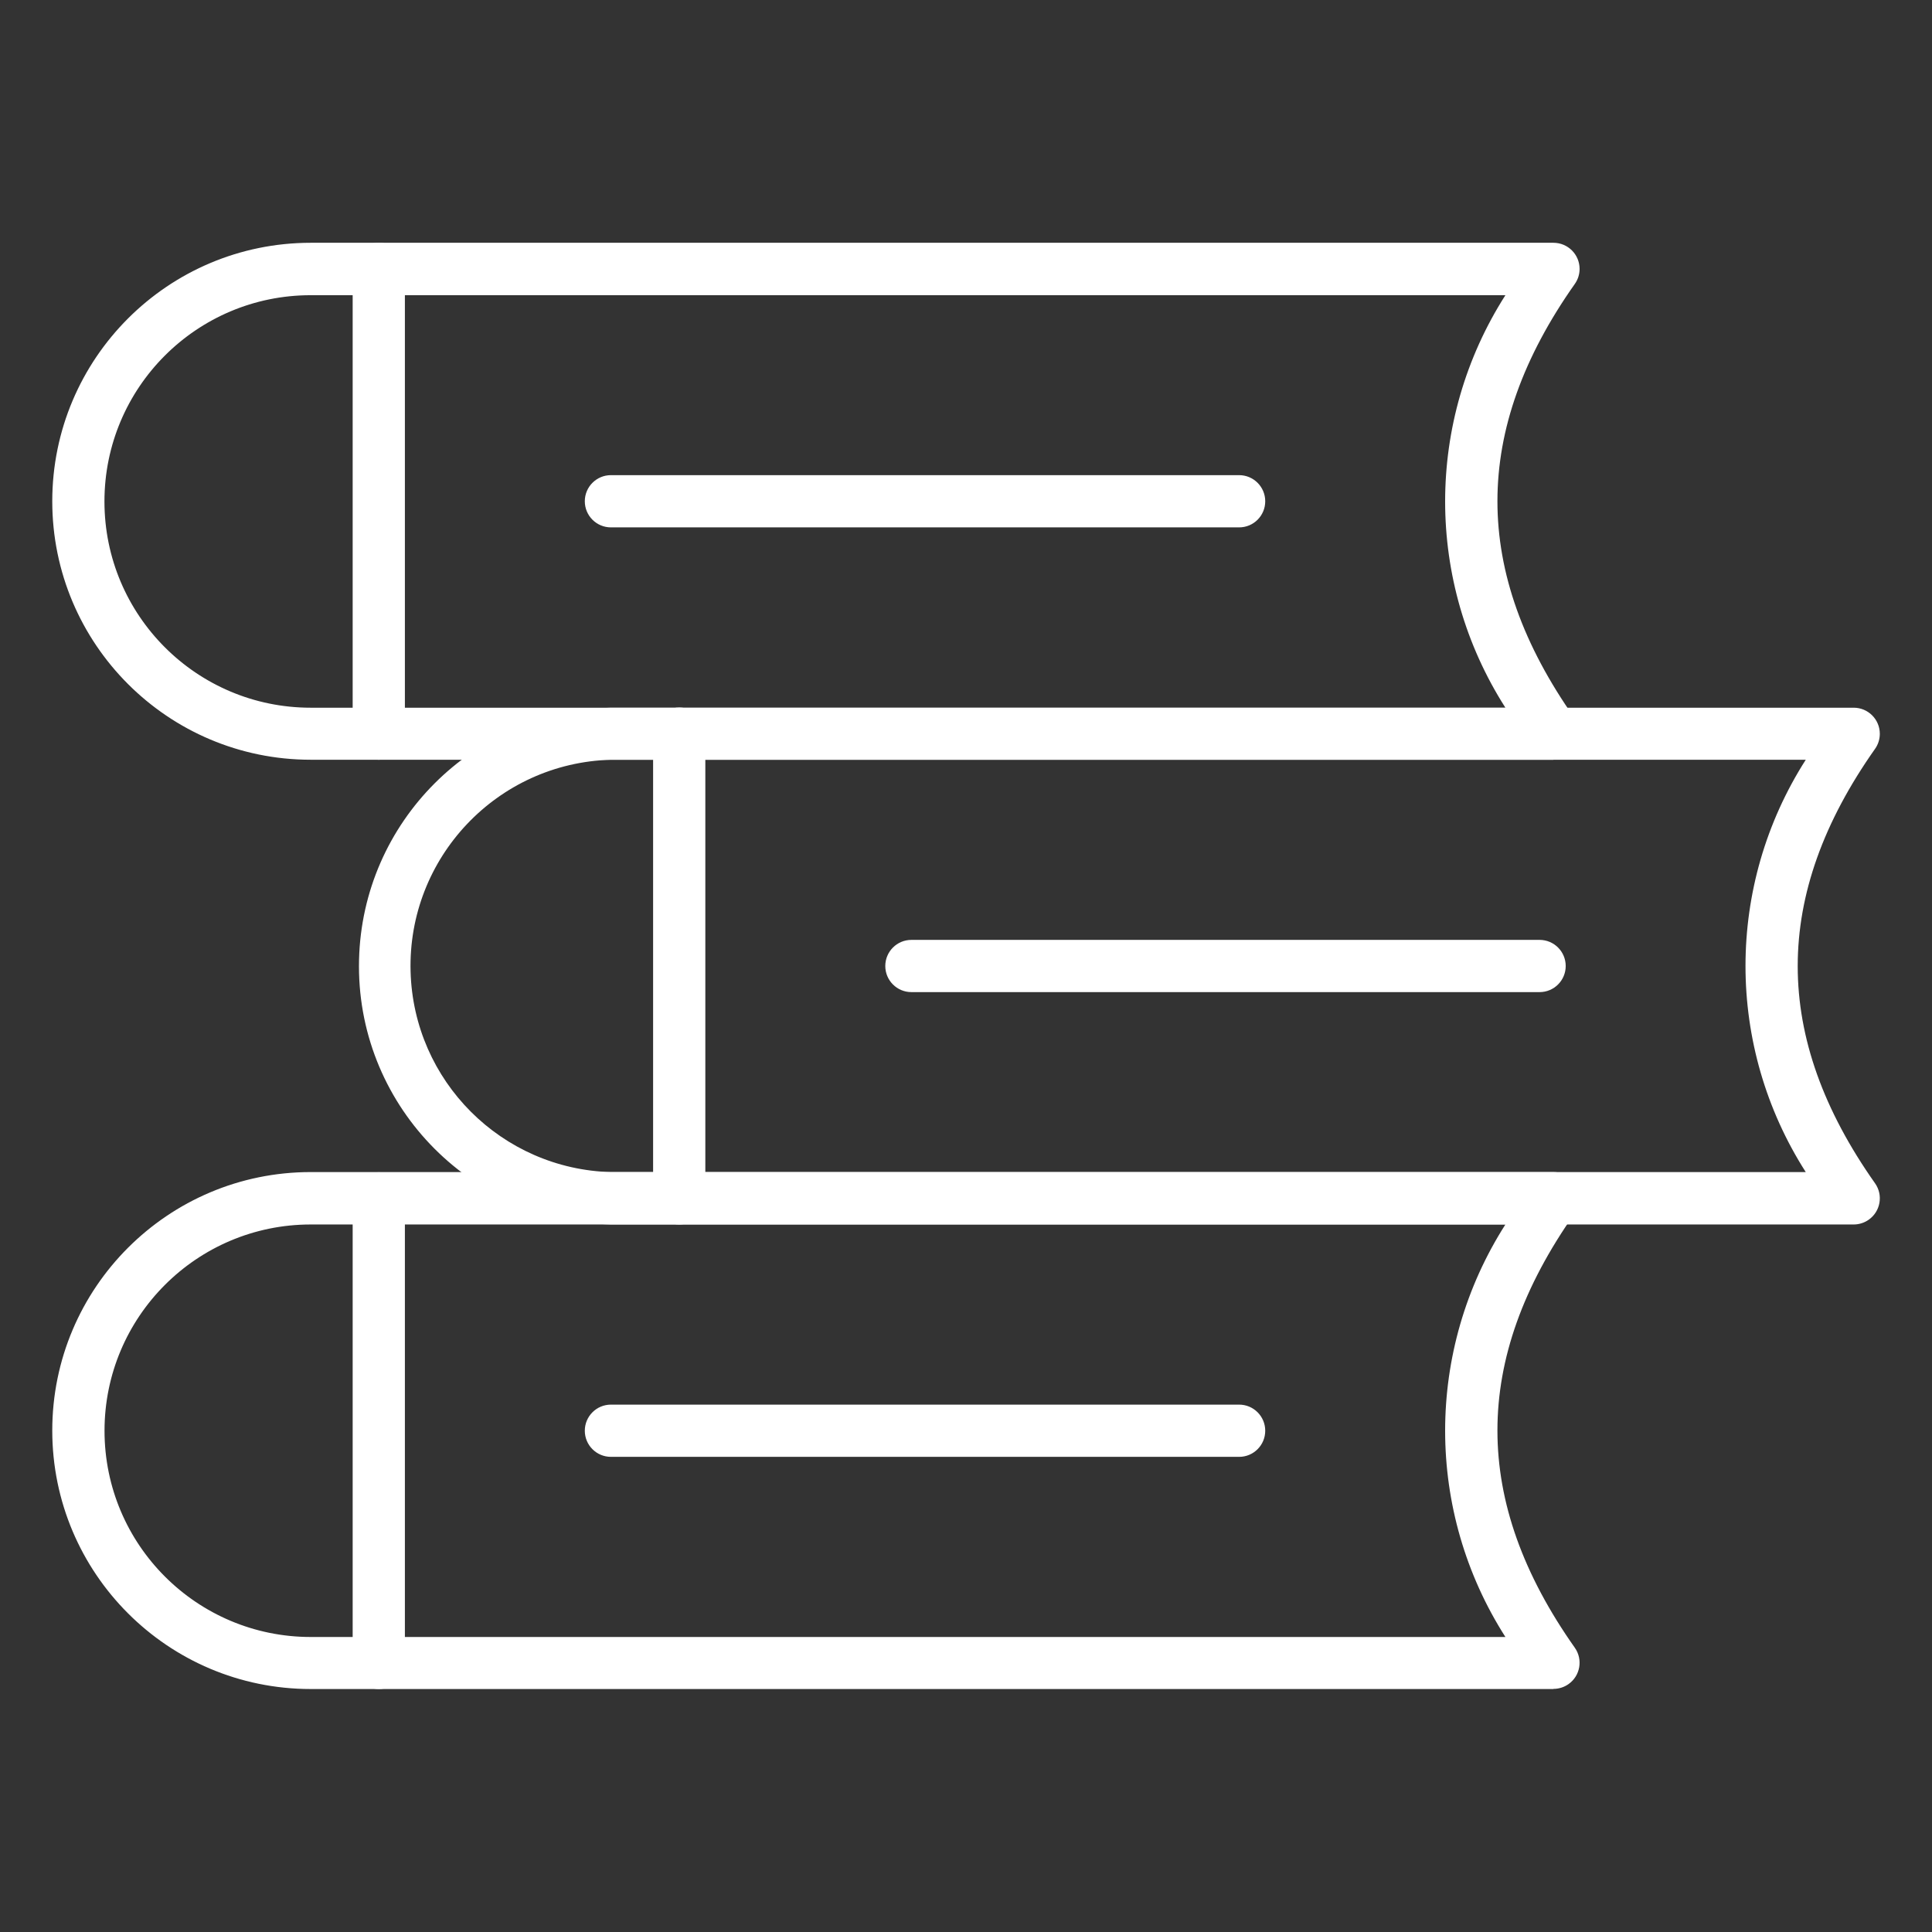
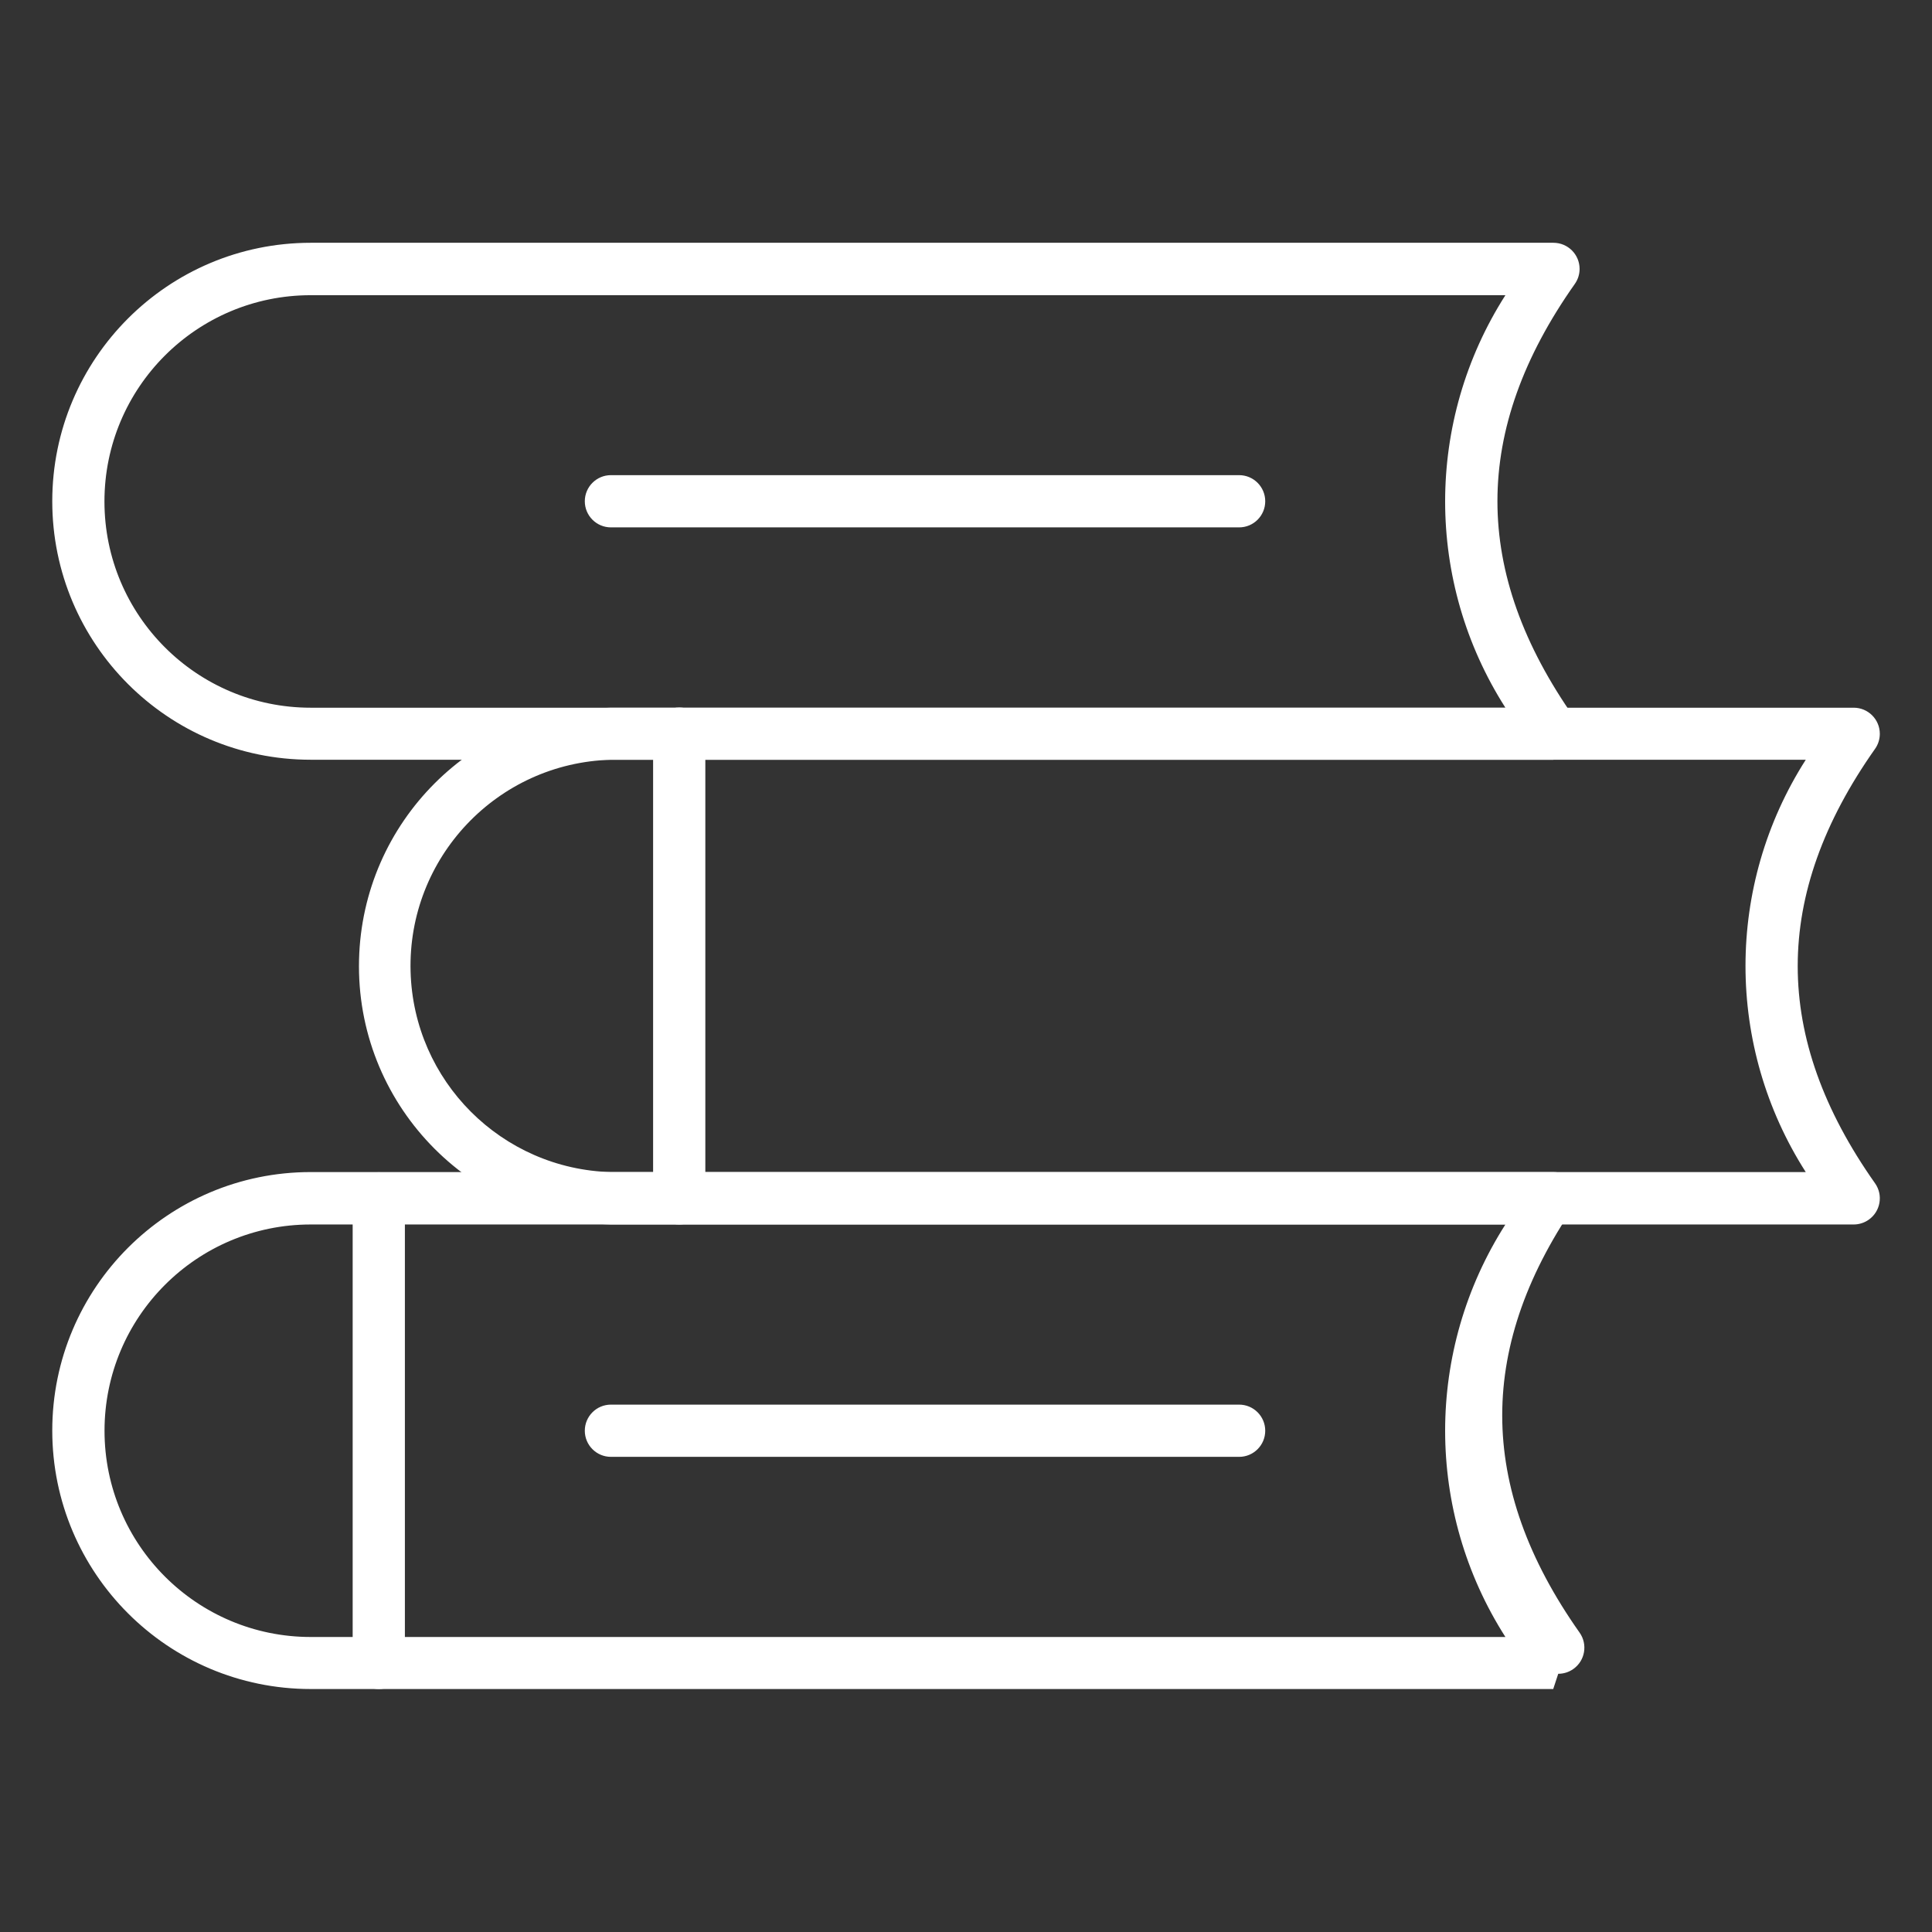
<svg xmlns="http://www.w3.org/2000/svg" version="1.1" id="Icons" x="0px" y="0px" viewBox="0 0 512 512" style="enable-background:new 0 0 512 512;" xml:space="preserve">
  <rect x="0" y="0" width="512" height="512" fill="#333333" stroke="none" />
  <style type="text/css">
	.st0{fill:#FFFFFF;}
</style>
  <path class="st0" d="M411.62,201.34H82.34c-37.83-0.01-68.49-30.68-68.49-68.51c0.01-37.82,30.67-68.48,68.49-68.49h329.34  c3.82,0,6.92,3.09,6.93,6.91c0,1.43-0.44,2.83-1.27,4C390,114,390,151.66,417.34,190.4c2.2,3.12,1.46,7.44-1.66,9.64  c-1.17,0.83-2.57,1.27-4,1.27L411.62,201.34z M82.34,78.23c-30.19,0-54.66,24.47-54.66,54.66c0,30.19,24.47,54.66,54.66,54.66  h316.61c-21.3-33.33-21.3-75.99,0-109.32L82.34,78.23z" />
-   <path class="st0" d="M100.38,201.34c-3.82,0-6.92-3.1-6.92-6.92V71.26c0-3.82,3.1-6.92,6.92-6.92c3.82,0,6.92,3.1,6.92,6.92v123.16  C107.3,198.24,104.2,201.34,100.38,201.34z" />
  <path class="st0" d="M328.39,139.76H161.9c-3.82,0-6.92-3.1-6.92-6.92c0-3.82,3.1-6.92,6.92-6.92h166.48c3.82,0,6.92,3.1,6.92,6.92  C335.3,136.66,332.21,139.76,328.39,139.76z" />
  <path class="st0" d="M491.24,324.5H161.94c-37.82-0.93-67.72-32.34-66.79-70.16c0.9-36.51,30.28-65.89,66.79-66.79h329.31  c3.82,0,6.92,3.1,6.92,6.92c0,1.43-0.44,2.82-1.26,3.98c-27.33,38.75-27.33,76.41,0,115.14c2.2,3.12,1.45,7.44-1.67,9.64  C494.06,324.06,492.67,324.5,491.24,324.5z M161.94,201.34c-30.18,0.83-53.96,25.97-53.13,56.15c0.8,29.01,24.13,52.33,53.13,53.13  h316.61c-21.3-33.31-21.3-75.96,0-109.28H161.94z" />
  <path class="st0" d="M180,324.5c-3.82,0-6.92-3.1-6.92-6.92V194.42c0-3.82,3.1-6.92,6.92-6.92c3.82,0,6.92,3.1,6.92,6.92v123.16  C186.92,321.4,183.82,324.5,180,324.5z" />
-   <path class="st0" d="M408.01,262.92H241.53c-3.82,0-6.92-3.1-6.92-6.92c0-3.82,3.1-6.92,6.92-6.92h166.48c3.82,0,6.92,3.1,6.92,6.92  C414.93,259.82,411.83,262.92,408.01,262.92z" />
-   <path class="st0" d="M411.62,447.61H82.34c-37.83-0.01-68.49-30.68-68.49-68.51c0.01-37.82,30.67-68.48,68.49-68.49h329.34  c3.82,0,6.92,3.09,6.93,6.91c0,1.43-0.44,2.83-1.27,4c-27.34,38.75-27.34,76.41,0,115.14c2.2,3.12,1.46,7.44-1.66,9.64  c-1.17,0.83-2.57,1.27-4,1.27L411.62,447.61z M82.34,324.5c-30.19,0.01-54.65,24.49-54.64,54.68c0.01,30.17,24.47,54.63,54.64,54.64  h316.61c-21.3-33.33-21.3-75.99,0-109.32H82.34z" />
+   <path class="st0" d="M411.62,447.61H82.34c-37.83-0.01-68.49-30.68-68.49-68.51c0.01-37.82,30.67-68.48,68.49-68.49h329.34  c3.82,0,6.92,3.09,6.93,6.91c-27.34,38.75-27.34,76.41,0,115.14c2.2,3.12,1.46,7.44-1.66,9.64  c-1.17,0.83-2.57,1.27-4,1.27L411.62,447.61z M82.34,324.5c-30.19,0.01-54.65,24.49-54.64,54.68c0.01,30.17,24.47,54.63,54.64,54.64  h316.61c-21.3-33.33-21.3-75.99,0-109.32H82.34z" />
  <path class="st0" d="M100.38,447.61c-3.82,0-6.92-3.1-6.92-6.92V317.58c0-3.82,3.1-6.92,6.92-6.92c3.82,0,6.92,3.1,6.92,6.92v123.16  C107.27,444.54,104.18,447.61,100.38,447.61z" />
  <path class="st0" d="M328.39,386.08H161.9c-3.82,0-6.92-3.1-6.92-6.92c0-3.82,3.1-6.92,6.92-6.92h166.48c3.82,0,6.92,3.1,6.92,6.92  C335.3,382.98,332.21,386.08,328.39,386.08z" />
</svg>